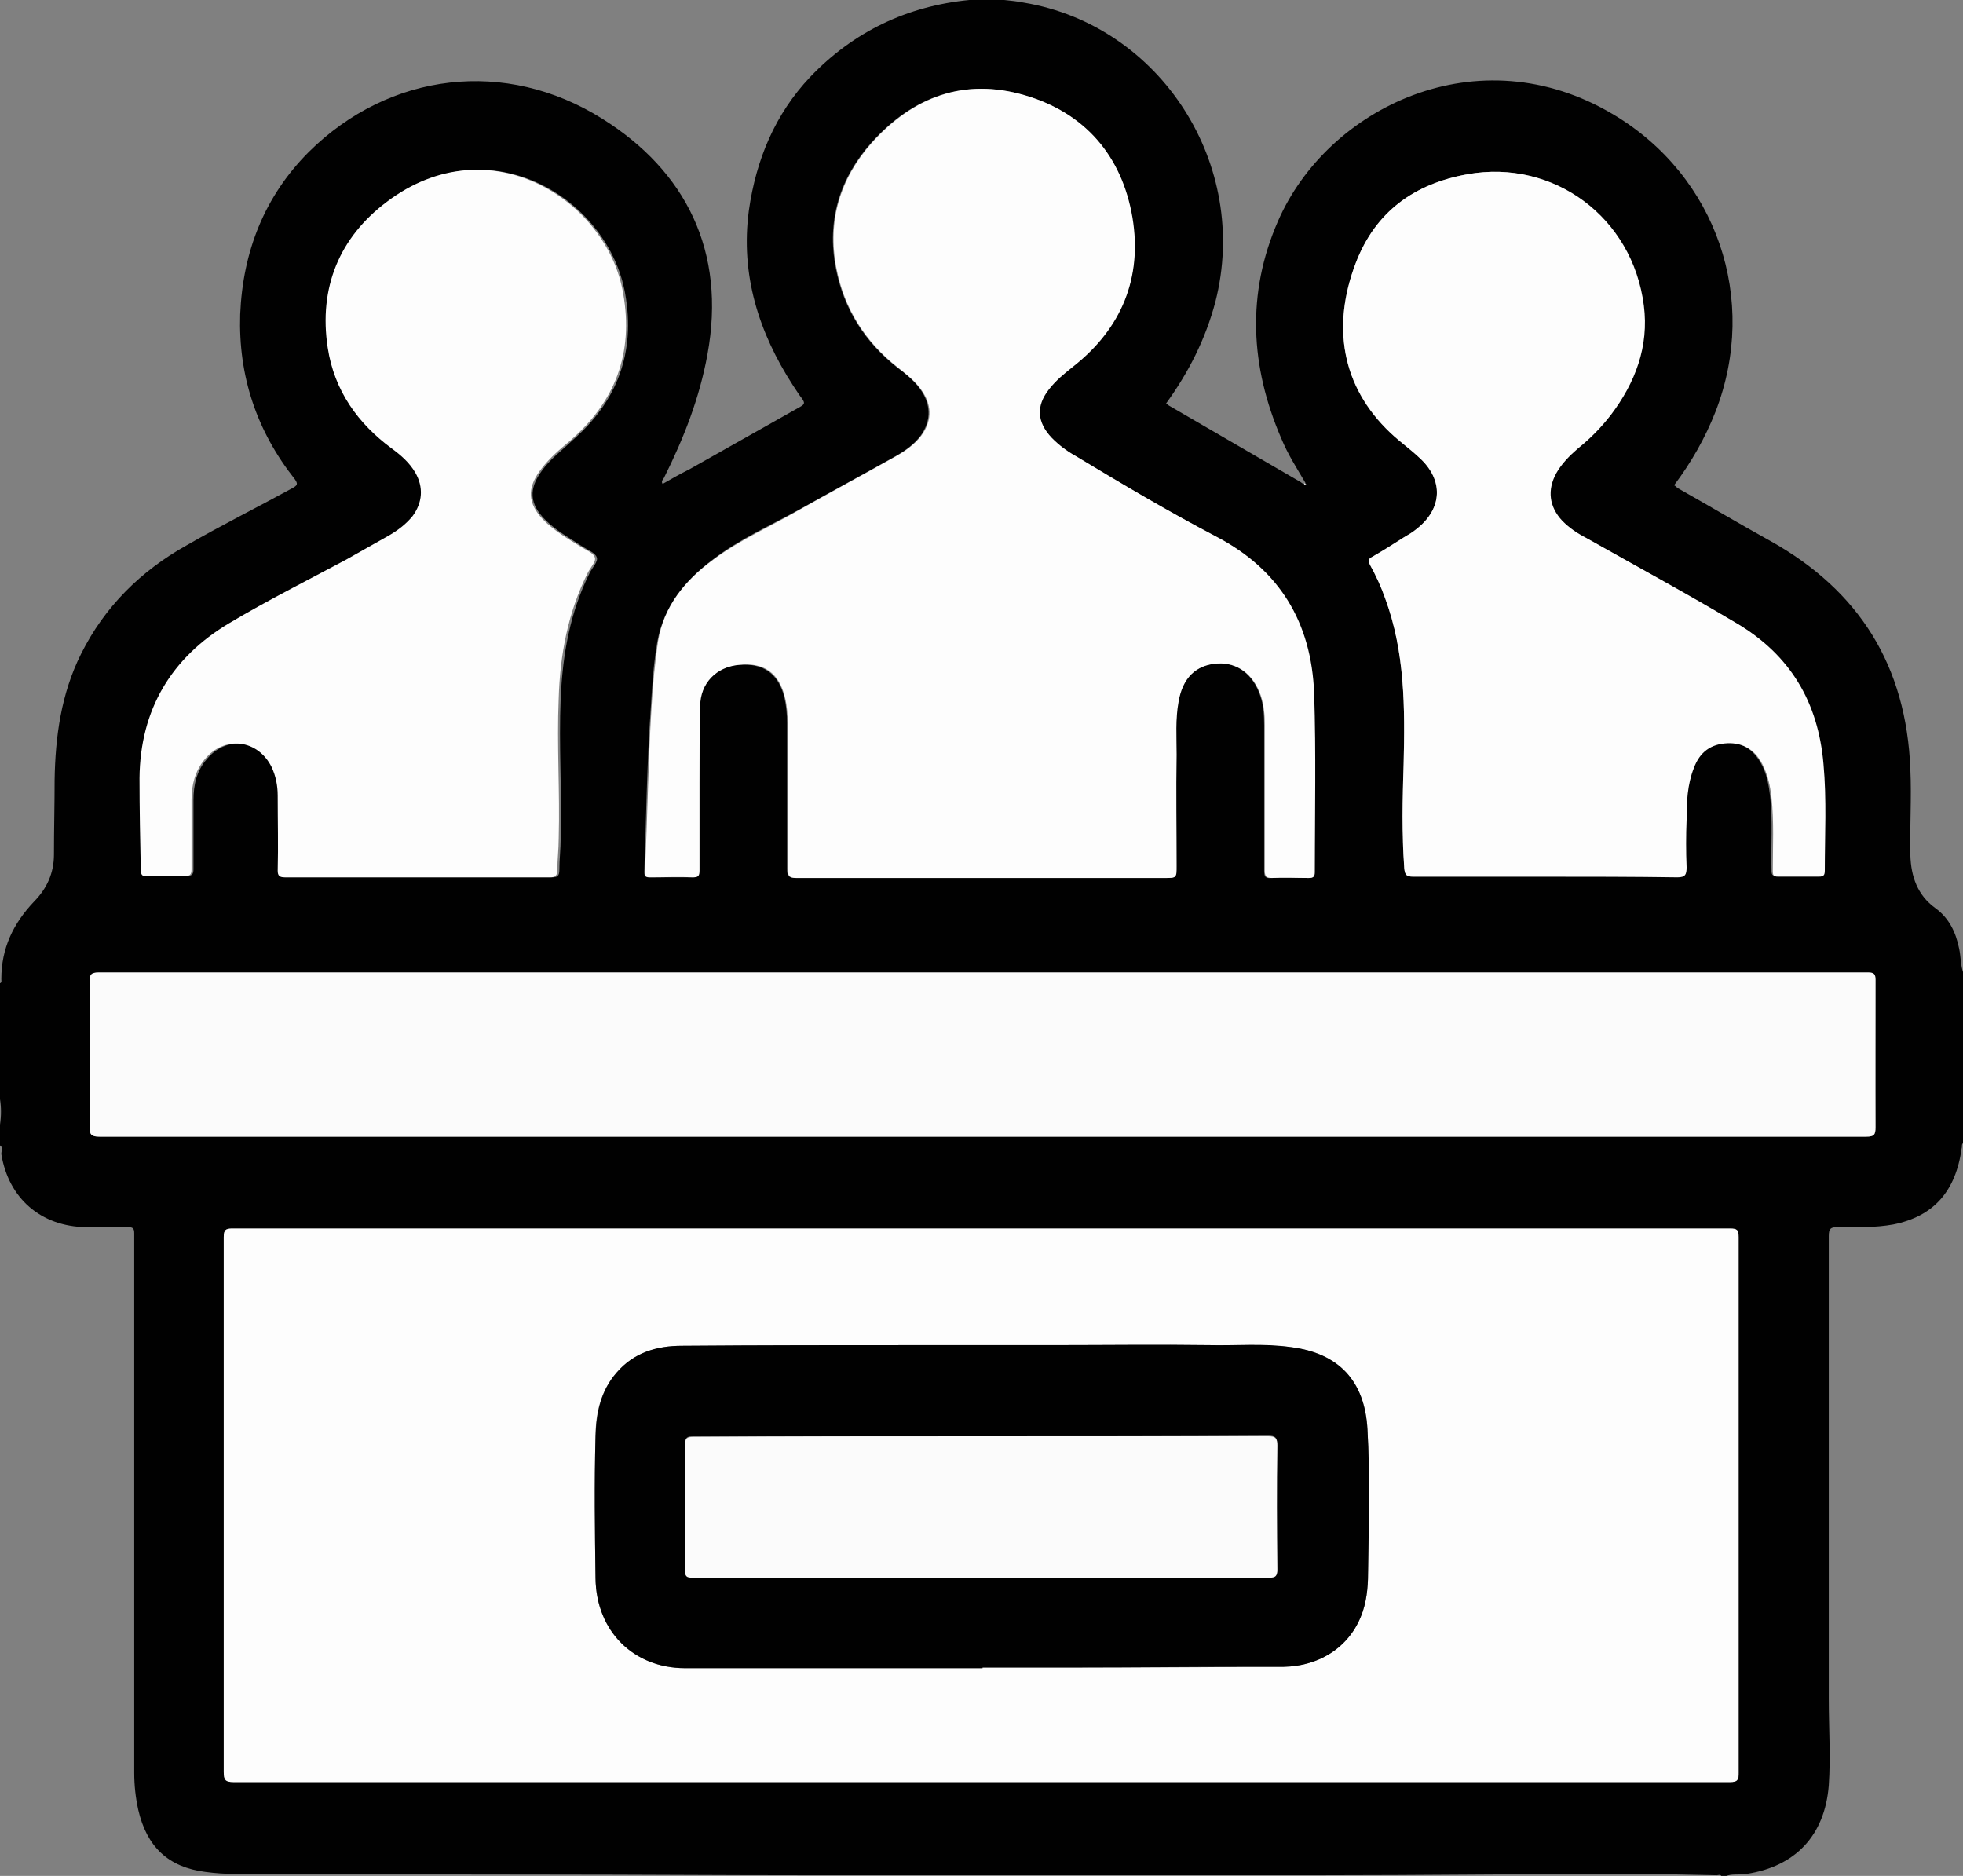
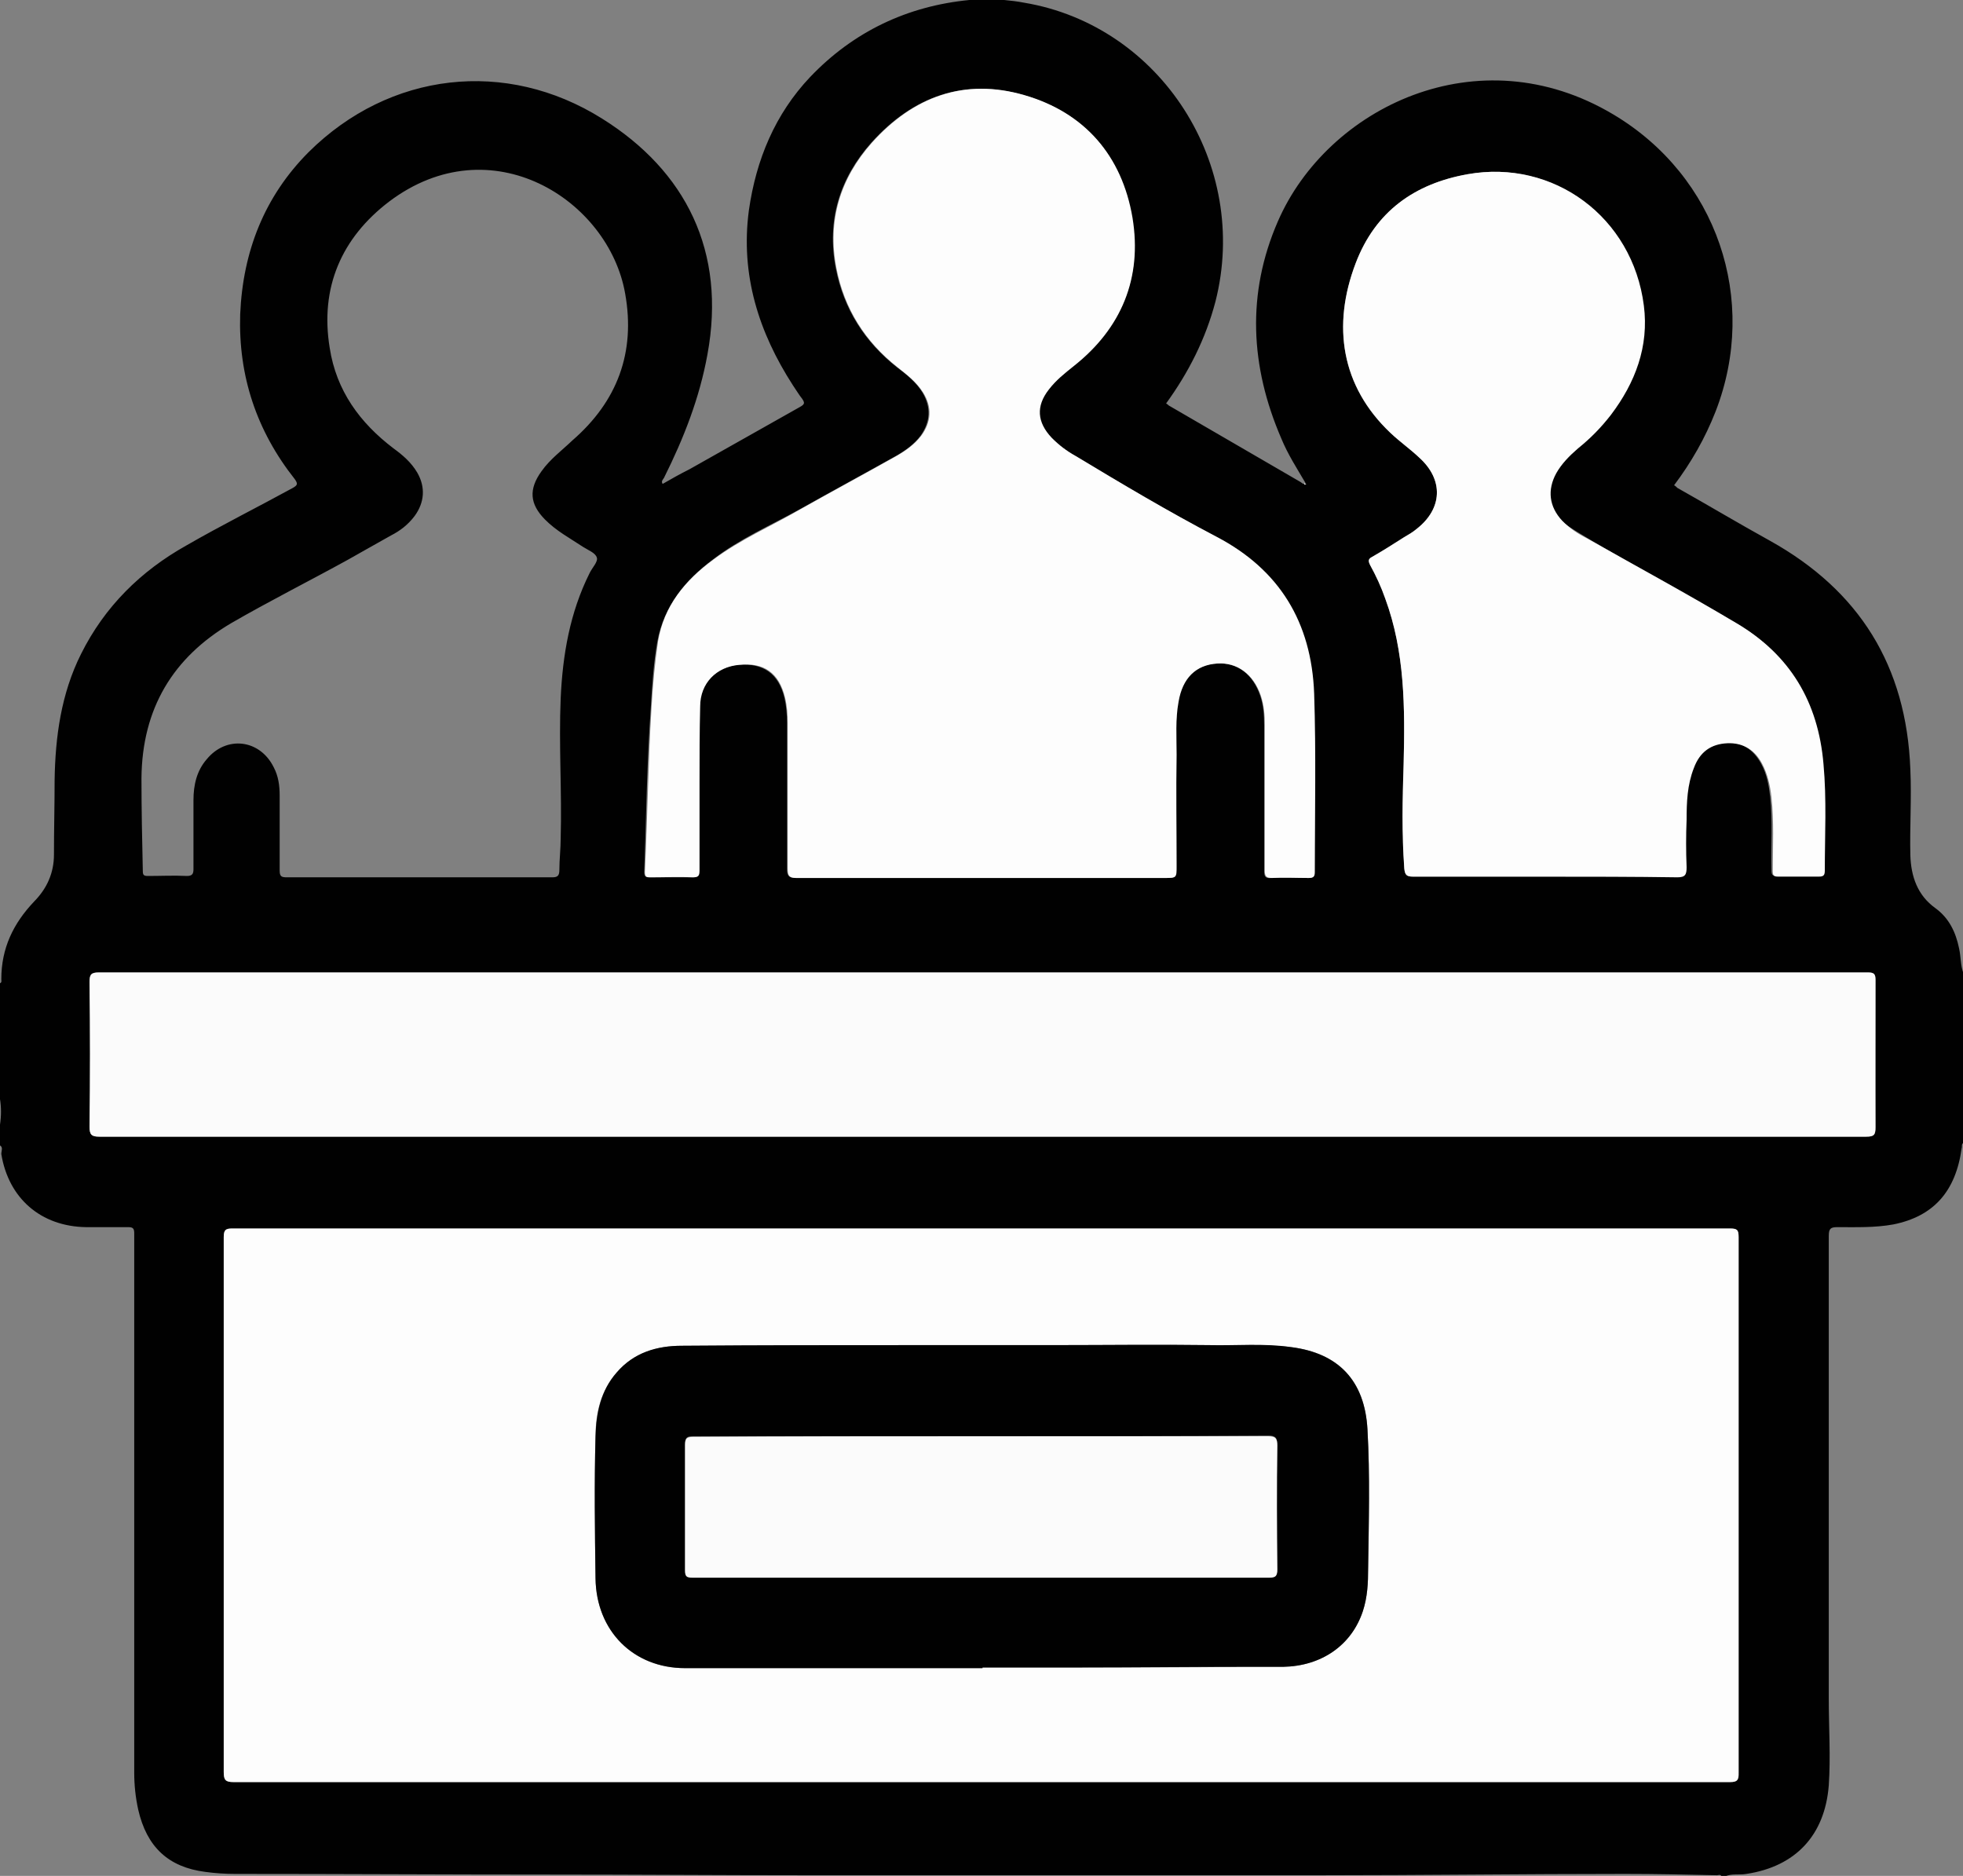
<svg xmlns="http://www.w3.org/2000/svg" width="45" height="43" viewBox="0 0 45 43" fill="none">
  <rect x="0" y="0" width="45" height="43" fill="#808080" stroke="none" />
  <g clip-path="url(#clip0_8_213)">
-     <path d="M0 26.255C0 26.101 0 25.932 0 25.779C0.03 25.579 0.03 25.379 0 25.195C0 24.304 0 23.428 0 22.537C0.045 22.522 0.03 22.476 0.03 22.445C0.03 21.738 0.302 21.17 0.784 20.663C1.071 20.371 1.237 20.017 1.237 19.587C1.237 19.019 1.252 18.451 1.252 17.882C1.267 16.884 1.403 15.9 1.856 14.994C2.399 13.903 3.228 13.089 4.269 12.505C5.069 12.044 5.898 11.63 6.713 11.184C6.819 11.123 6.834 11.092 6.758 10.984C5.883 9.878 5.461 8.618 5.506 7.205C5.567 5.761 6.064 4.501 7.075 3.487C8.931 1.644 11.601 1.337 13.803 2.719C15.719 3.917 16.654 5.761 16.217 8.127C16.036 9.125 15.674 10.047 15.221 10.954C15.206 10.984 15.146 11.03 15.191 11.092C15.402 10.969 15.598 10.861 15.81 10.754C16.654 10.278 17.499 9.801 18.344 9.325C18.45 9.264 18.45 9.233 18.389 9.141C18.314 9.049 18.253 8.941 18.178 8.834C17.394 7.62 16.971 6.299 17.167 4.824C17.333 3.656 17.771 2.612 18.57 1.767C19.566 0.722 20.803 0.138 22.221 0C22.492 0 22.749 0 23.02 0C23.171 0.015 23.322 0.031 23.473 0.061C26.611 0.584 28.662 3.779 27.863 6.913C27.637 7.773 27.244 8.542 26.732 9.248C26.762 9.264 26.777 9.279 26.792 9.294C27.803 9.878 28.798 10.462 29.809 11.046C29.839 11.061 29.884 11.123 29.93 11.076C29.93 11.092 29.915 11.092 29.915 11.107C29.93 11.107 29.93 11.107 29.945 11.107C29.945 11.092 29.93 11.092 29.93 11.076C29.733 10.739 29.522 10.416 29.371 10.047C28.662 8.403 28.572 6.729 29.296 5.07C30.427 2.473 33.882 0.768 36.99 2.627C39.358 4.04 40.324 6.867 39.328 9.433C39.087 10.047 38.77 10.6 38.377 11.123C38.408 11.138 38.438 11.169 38.453 11.184C39.162 11.583 39.856 11.998 40.58 12.398C42.617 13.534 43.703 15.255 43.793 17.636C43.823 18.297 43.778 18.957 43.793 19.603C43.808 20.094 43.959 20.524 44.366 20.816C44.683 21.047 44.834 21.369 44.91 21.738C44.955 21.938 44.94 22.138 45.015 22.322C45.015 23.612 45.015 24.903 45.015 26.193C44.955 26.224 44.985 26.285 44.97 26.316C44.834 27.315 44.321 27.883 43.401 28.067C42.978 28.144 42.541 28.129 42.119 28.129C41.968 28.129 41.923 28.16 41.923 28.329C41.923 31.217 41.923 34.105 41.923 36.993C41.923 37.638 41.923 38.299 41.923 38.944C41.923 39.605 41.968 40.266 41.923 40.926C41.832 42.078 41.153 42.785 40.037 42.954C39.871 42.985 39.69 42.939 39.539 43.015C39.509 43.015 39.494 43.015 39.464 43.015C39.449 42.954 39.388 42.985 39.358 42.985C38.649 42.969 37.955 42.954 37.246 42.954C34.923 42.954 32.585 42.985 30.262 42.985C26.339 42.985 22.417 42.985 18.495 42.985C16.534 42.985 14.588 42.969 12.627 42.969C10.213 42.969 7.799 42.954 5.386 42.954C5.159 42.954 4.933 42.939 4.707 42.908C3.862 42.8 3.364 42.339 3.168 41.479C3.108 41.203 3.077 40.926 3.077 40.634C3.077 36.64 3.077 32.63 3.077 28.636C3.077 28.513 3.077 28.39 3.077 28.267C3.077 28.16 3.047 28.129 2.942 28.129C2.625 28.129 2.308 28.129 1.976 28.129C0.935 28.114 0.196 27.468 0.03 26.454C0.03 26.378 0.075 26.301 0 26.255ZM22.477 40.849C28.21 40.849 33.927 40.849 39.66 40.849C39.826 40.849 39.871 40.803 39.856 40.634C39.856 36.548 39.856 32.446 39.856 28.359C39.856 28.206 39.826 28.16 39.66 28.16C28.21 28.16 16.76 28.16 5.325 28.16C5.174 28.16 5.129 28.19 5.129 28.359C5.129 32.446 5.129 36.532 5.129 40.619C5.129 40.803 5.159 40.849 5.355 40.849C11.073 40.849 16.775 40.849 22.477 40.849ZM22.508 26.055C24.469 26.055 26.445 26.055 28.406 26.055C33.203 26.055 37.985 26.055 42.782 26.055C42.964 26.055 42.994 26.009 42.994 25.84C42.978 24.718 42.994 23.597 42.994 22.46C42.994 22.322 42.964 22.291 42.828 22.291C42.013 22.291 41.199 22.291 40.384 22.291C27.682 22.291 14.965 22.291 2.263 22.291C2.082 22.291 2.052 22.337 2.052 22.506C2.067 23.612 2.067 24.718 2.052 25.825C2.052 26.009 2.097 26.055 2.278 26.055C9.006 26.055 15.749 26.055 22.508 26.055ZM22.508 20.125C23.895 20.125 25.298 20.125 26.686 20.125C26.958 20.125 26.958 20.125 26.958 19.849C26.958 19.004 26.943 18.159 26.958 17.298C26.958 16.899 26.943 16.484 27.003 16.085C27.093 15.547 27.41 15.24 27.893 15.209C28.361 15.178 28.723 15.455 28.889 15.946C28.964 16.162 28.979 16.392 28.979 16.622C28.979 17.729 28.979 18.85 28.979 19.956C28.979 20.094 29.009 20.14 29.145 20.125C29.432 20.11 29.718 20.125 29.99 20.125C30.096 20.125 30.126 20.094 30.126 19.987C30.141 18.619 30.156 17.268 30.111 15.9C30.05 14.257 29.311 13.058 27.878 12.306C26.777 11.722 25.706 11.092 24.635 10.447C24.439 10.324 24.242 10.201 24.091 10.032C23.76 9.678 23.73 9.325 24.031 8.926C24.197 8.711 24.393 8.557 24.604 8.388C25.691 7.512 26.188 6.375 25.947 4.993C25.706 3.564 24.861 2.581 23.473 2.181C22.1 1.782 20.924 2.212 19.973 3.272C19.249 4.086 18.947 5.054 19.159 6.145C19.34 7.082 19.822 7.835 20.561 8.419C20.788 8.588 20.999 8.757 21.15 9.002C21.346 9.34 21.331 9.663 21.105 9.986C20.954 10.185 20.758 10.324 20.546 10.447C19.807 10.861 19.068 11.261 18.329 11.676C17.665 12.044 16.956 12.352 16.338 12.828C15.704 13.304 15.221 13.888 15.07 14.702C14.98 15.209 14.95 15.716 14.919 16.223C14.829 17.483 14.814 18.742 14.769 19.987C14.769 20.11 14.814 20.11 14.905 20.11C15.221 20.11 15.538 20.11 15.87 20.11C15.991 20.11 16.021 20.079 16.021 19.956C16.021 19.28 16.021 18.619 16.021 17.944C16.021 17.36 16.021 16.776 16.036 16.192C16.051 15.655 16.413 15.286 16.926 15.24C17.499 15.194 17.846 15.439 17.982 15.992C18.027 16.192 18.042 16.377 18.042 16.576C18.042 17.682 18.042 18.804 18.042 19.91C18.042 20.064 18.072 20.125 18.238 20.125C19.672 20.125 21.09 20.125 22.508 20.125ZM35.406 20.094C36.416 20.094 37.427 20.094 38.423 20.094C38.604 20.094 38.634 20.048 38.634 19.864C38.619 19.495 38.619 19.142 38.634 18.773C38.649 18.374 38.664 17.974 38.8 17.59C38.936 17.237 39.192 17.037 39.569 17.022C39.931 17.006 40.188 17.175 40.369 17.498C40.505 17.744 40.55 18.005 40.58 18.266C40.64 18.819 40.595 19.388 40.61 19.941C40.61 20.048 40.625 20.079 40.731 20.079C41.048 20.079 41.364 20.079 41.666 20.079C41.772 20.079 41.802 20.048 41.802 19.941C41.802 19.127 41.847 18.312 41.772 17.498C41.651 16.085 41.002 14.994 39.78 14.272C38.649 13.611 37.487 12.966 36.341 12.321C36.145 12.213 35.949 12.09 35.783 11.921C35.481 11.599 35.436 11.215 35.647 10.831C35.783 10.6 35.949 10.431 36.145 10.262C36.416 10.032 36.673 9.771 36.899 9.494C37.457 8.757 37.774 7.927 37.653 6.99C37.412 4.993 35.602 3.641 33.641 3.994C32.434 4.209 31.529 4.855 31.076 6.038C30.533 7.466 30.744 8.864 31.876 9.924C32.087 10.124 32.328 10.293 32.539 10.493C33.098 11 33.067 11.66 32.479 12.121C32.389 12.198 32.283 12.259 32.177 12.321C31.936 12.475 31.695 12.628 31.453 12.766C31.363 12.812 31.363 12.858 31.408 12.951C31.544 13.197 31.664 13.458 31.755 13.719C32.208 14.948 32.208 16.238 32.177 17.513C32.162 18.312 32.147 19.111 32.192 19.91C32.208 20.048 32.238 20.094 32.389 20.094C33.399 20.094 34.395 20.094 35.406 20.094ZM9.594 20.11C10.62 20.11 11.631 20.11 12.657 20.11C12.777 20.11 12.823 20.079 12.823 19.941C12.823 19.695 12.853 19.465 12.853 19.219C12.883 18.143 12.808 17.083 12.853 16.008C12.898 15.009 13.064 14.041 13.517 13.135C13.577 13.012 13.713 12.874 13.682 12.782C13.652 12.674 13.486 12.613 13.366 12.536C13.064 12.336 12.747 12.167 12.491 11.906C12.144 11.553 12.114 11.215 12.415 10.8C12.611 10.523 12.883 10.324 13.124 10.093C14.15 9.202 14.573 8.081 14.331 6.729C13.954 4.578 11.254 2.857 8.916 4.624C7.829 5.454 7.332 6.591 7.558 7.973C7.709 8.956 8.252 9.694 9.021 10.278C9.232 10.431 9.428 10.6 9.564 10.831C9.76 11.169 9.73 11.522 9.504 11.829C9.353 12.029 9.172 12.167 8.961 12.275C8.629 12.459 8.312 12.643 7.98 12.828C7.09 13.319 6.17 13.78 5.295 14.287C3.967 15.071 3.258 16.238 3.243 17.836C3.243 18.543 3.258 19.265 3.274 19.971C3.274 20.064 3.304 20.079 3.394 20.079C3.696 20.079 3.983 20.064 4.284 20.079C4.405 20.079 4.435 20.033 4.435 19.925C4.435 19.403 4.435 18.865 4.435 18.343C4.435 17.99 4.511 17.667 4.737 17.406C5.189 16.853 5.959 16.945 6.276 17.59C6.381 17.79 6.411 18.005 6.411 18.235C6.411 18.804 6.411 19.372 6.411 19.956C6.411 20.094 6.457 20.11 6.577 20.11C7.543 20.11 8.569 20.11 9.594 20.11Z" fill="#010101" />
+     <path d="M0 26.255C0 26.101 0 25.932 0 25.779C0.03 25.579 0.03 25.379 0 25.195C0 24.304 0 23.428 0 22.537C0.045 22.522 0.03 22.476 0.03 22.445C0.03 21.738 0.302 21.17 0.784 20.663C1.071 20.371 1.237 20.017 1.237 19.587C1.237 19.019 1.252 18.451 1.252 17.882C1.267 16.884 1.403 15.9 1.856 14.994C2.399 13.903 3.228 13.089 4.269 12.505C5.069 12.044 5.898 11.63 6.713 11.184C6.819 11.123 6.834 11.092 6.758 10.984C5.883 9.878 5.461 8.618 5.506 7.205C5.567 5.761 6.064 4.501 7.075 3.487C8.931 1.644 11.601 1.337 13.803 2.719C15.719 3.917 16.654 5.761 16.217 8.127C16.036 9.125 15.674 10.047 15.221 10.954C15.206 10.984 15.146 11.03 15.191 11.092C15.402 10.969 15.598 10.861 15.81 10.754C16.654 10.278 17.499 9.801 18.344 9.325C18.45 9.264 18.45 9.233 18.389 9.141C18.314 9.049 18.253 8.941 18.178 8.834C17.394 7.62 16.971 6.299 17.167 4.824C17.333 3.656 17.771 2.612 18.57 1.767C19.566 0.722 20.803 0.138 22.221 0C22.492 0 22.749 0 23.02 0C23.171 0.015 23.322 0.031 23.473 0.061C26.611 0.584 28.662 3.779 27.863 6.913C27.637 7.773 27.244 8.542 26.732 9.248C26.762 9.264 26.777 9.279 26.792 9.294C27.803 9.878 28.798 10.462 29.809 11.046C29.839 11.061 29.884 11.123 29.93 11.076C29.93 11.092 29.915 11.092 29.915 11.107C29.93 11.107 29.93 11.107 29.945 11.107C29.945 11.092 29.93 11.092 29.93 11.076C29.733 10.739 29.522 10.416 29.371 10.047C28.662 8.403 28.572 6.729 29.296 5.07C30.427 2.473 33.882 0.768 36.99 2.627C39.358 4.04 40.324 6.867 39.328 9.433C39.087 10.047 38.77 10.6 38.377 11.123C38.408 11.138 38.438 11.169 38.453 11.184C39.162 11.583 39.856 11.998 40.58 12.398C42.617 13.534 43.703 15.255 43.793 17.636C43.823 18.297 43.778 18.957 43.793 19.603C43.808 20.094 43.959 20.524 44.366 20.816C44.683 21.047 44.834 21.369 44.91 21.738C44.955 21.938 44.94 22.138 45.015 22.322C45.015 23.612 45.015 24.903 45.015 26.193C44.955 26.224 44.985 26.285 44.97 26.316C44.834 27.315 44.321 27.883 43.401 28.067C42.978 28.144 42.541 28.129 42.119 28.129C41.968 28.129 41.923 28.16 41.923 28.329C41.923 31.217 41.923 34.105 41.923 36.993C41.923 37.638 41.923 38.299 41.923 38.944C41.923 39.605 41.968 40.266 41.923 40.926C41.832 42.078 41.153 42.785 40.037 42.954C39.871 42.985 39.69 42.939 39.539 43.015C39.509 43.015 39.494 43.015 39.464 43.015C39.449 42.954 39.388 42.985 39.358 42.985C38.649 42.969 37.955 42.954 37.246 42.954C34.923 42.954 32.585 42.985 30.262 42.985C26.339 42.985 22.417 42.985 18.495 42.985C16.534 42.985 14.588 42.969 12.627 42.969C10.213 42.969 7.799 42.954 5.386 42.954C5.159 42.954 4.933 42.939 4.707 42.908C3.862 42.8 3.364 42.339 3.168 41.479C3.108 41.203 3.077 40.926 3.077 40.634C3.077 36.64 3.077 32.63 3.077 28.636C3.077 28.513 3.077 28.39 3.077 28.267C3.077 28.16 3.047 28.129 2.942 28.129C2.625 28.129 2.308 28.129 1.976 28.129C0.935 28.114 0.196 27.468 0.03 26.454C0.03 26.378 0.075 26.301 0 26.255ZM22.477 40.849C28.21 40.849 33.927 40.849 39.66 40.849C39.826 40.849 39.871 40.803 39.856 40.634C39.856 36.548 39.856 32.446 39.856 28.359C39.856 28.206 39.826 28.16 39.66 28.16C28.21 28.16 16.76 28.16 5.325 28.16C5.174 28.16 5.129 28.19 5.129 28.359C5.129 32.446 5.129 36.532 5.129 40.619C5.129 40.803 5.159 40.849 5.355 40.849C11.073 40.849 16.775 40.849 22.477 40.849ZM22.508 26.055C24.469 26.055 26.445 26.055 28.406 26.055C33.203 26.055 37.985 26.055 42.782 26.055C42.964 26.055 42.994 26.009 42.994 25.84C42.978 24.718 42.994 23.597 42.994 22.46C42.994 22.322 42.964 22.291 42.828 22.291C42.013 22.291 41.199 22.291 40.384 22.291C27.682 22.291 14.965 22.291 2.263 22.291C2.082 22.291 2.052 22.337 2.052 22.506C2.067 23.612 2.067 24.718 2.052 25.825C2.052 26.009 2.097 26.055 2.278 26.055C9.006 26.055 15.749 26.055 22.508 26.055ZM22.508 20.125C23.895 20.125 25.298 20.125 26.686 20.125C26.958 20.125 26.958 20.125 26.958 19.849C26.958 19.004 26.943 18.159 26.958 17.298C26.958 16.899 26.943 16.484 27.003 16.085C27.093 15.547 27.41 15.24 27.893 15.209C28.361 15.178 28.723 15.455 28.889 15.946C28.964 16.162 28.979 16.392 28.979 16.622C28.979 17.729 28.979 18.85 28.979 19.956C28.979 20.094 29.009 20.14 29.145 20.125C29.432 20.11 29.718 20.125 29.99 20.125C30.096 20.125 30.126 20.094 30.126 19.987C30.141 18.619 30.156 17.268 30.111 15.9C30.05 14.257 29.311 13.058 27.878 12.306C26.777 11.722 25.706 11.092 24.635 10.447C24.439 10.324 24.242 10.201 24.091 10.032C23.76 9.678 23.73 9.325 24.031 8.926C24.197 8.711 24.393 8.557 24.604 8.388C25.691 7.512 26.188 6.375 25.947 4.993C25.706 3.564 24.861 2.581 23.473 2.181C22.1 1.782 20.924 2.212 19.973 3.272C19.249 4.086 18.947 5.054 19.159 6.145C19.34 7.082 19.822 7.835 20.561 8.419C20.788 8.588 20.999 8.757 21.15 9.002C21.346 9.34 21.331 9.663 21.105 9.986C20.954 10.185 20.758 10.324 20.546 10.447C19.807 10.861 19.068 11.261 18.329 11.676C17.665 12.044 16.956 12.352 16.338 12.828C15.704 13.304 15.221 13.888 15.07 14.702C14.98 15.209 14.95 15.716 14.919 16.223C14.829 17.483 14.814 18.742 14.769 19.987C14.769 20.11 14.814 20.11 14.905 20.11C15.221 20.11 15.538 20.11 15.87 20.11C15.991 20.11 16.021 20.079 16.021 19.956C16.021 19.28 16.021 18.619 16.021 17.944C16.021 17.36 16.021 16.776 16.036 16.192C16.051 15.655 16.413 15.286 16.926 15.24C17.499 15.194 17.846 15.439 17.982 15.992C18.027 16.192 18.042 16.377 18.042 16.576C18.042 17.682 18.042 18.804 18.042 19.91C18.042 20.064 18.072 20.125 18.238 20.125C19.672 20.125 21.09 20.125 22.508 20.125ZM35.406 20.094C36.416 20.094 37.427 20.094 38.423 20.094C38.604 20.094 38.634 20.048 38.634 19.864C38.619 19.495 38.619 19.142 38.634 18.773C38.649 18.374 38.664 17.974 38.8 17.59C38.936 17.237 39.192 17.037 39.569 17.022C39.931 17.006 40.188 17.175 40.369 17.498C40.505 17.744 40.55 18.005 40.58 18.266C40.64 18.819 40.595 19.388 40.61 19.941C40.61 20.048 40.625 20.079 40.731 20.079C41.048 20.079 41.364 20.079 41.666 20.079C41.772 20.079 41.802 20.048 41.802 19.941C41.802 19.127 41.847 18.312 41.772 17.498C41.651 16.085 41.002 14.994 39.78 14.272C36.145 12.213 35.949 12.09 35.783 11.921C35.481 11.599 35.436 11.215 35.647 10.831C35.783 10.6 35.949 10.431 36.145 10.262C36.416 10.032 36.673 9.771 36.899 9.494C37.457 8.757 37.774 7.927 37.653 6.99C37.412 4.993 35.602 3.641 33.641 3.994C32.434 4.209 31.529 4.855 31.076 6.038C30.533 7.466 30.744 8.864 31.876 9.924C32.087 10.124 32.328 10.293 32.539 10.493C33.098 11 33.067 11.66 32.479 12.121C32.389 12.198 32.283 12.259 32.177 12.321C31.936 12.475 31.695 12.628 31.453 12.766C31.363 12.812 31.363 12.858 31.408 12.951C31.544 13.197 31.664 13.458 31.755 13.719C32.208 14.948 32.208 16.238 32.177 17.513C32.162 18.312 32.147 19.111 32.192 19.91C32.208 20.048 32.238 20.094 32.389 20.094C33.399 20.094 34.395 20.094 35.406 20.094ZM9.594 20.11C10.62 20.11 11.631 20.11 12.657 20.11C12.777 20.11 12.823 20.079 12.823 19.941C12.823 19.695 12.853 19.465 12.853 19.219C12.883 18.143 12.808 17.083 12.853 16.008C12.898 15.009 13.064 14.041 13.517 13.135C13.577 13.012 13.713 12.874 13.682 12.782C13.652 12.674 13.486 12.613 13.366 12.536C13.064 12.336 12.747 12.167 12.491 11.906C12.144 11.553 12.114 11.215 12.415 10.8C12.611 10.523 12.883 10.324 13.124 10.093C14.15 9.202 14.573 8.081 14.331 6.729C13.954 4.578 11.254 2.857 8.916 4.624C7.829 5.454 7.332 6.591 7.558 7.973C7.709 8.956 8.252 9.694 9.021 10.278C9.232 10.431 9.428 10.6 9.564 10.831C9.76 11.169 9.73 11.522 9.504 11.829C9.353 12.029 9.172 12.167 8.961 12.275C8.629 12.459 8.312 12.643 7.98 12.828C7.09 13.319 6.17 13.78 5.295 14.287C3.967 15.071 3.258 16.238 3.243 17.836C3.243 18.543 3.258 19.265 3.274 19.971C3.274 20.064 3.304 20.079 3.394 20.079C3.696 20.079 3.983 20.064 4.284 20.079C4.405 20.079 4.435 20.033 4.435 19.925C4.435 19.403 4.435 18.865 4.435 18.343C4.435 17.99 4.511 17.667 4.737 17.406C5.189 16.853 5.959 16.945 6.276 17.59C6.381 17.79 6.411 18.005 6.411 18.235C6.411 18.804 6.411 19.372 6.411 19.956C6.411 20.094 6.457 20.11 6.577 20.11C7.543 20.11 8.569 20.11 9.594 20.11Z" fill="#010101" />
    <path d="M22.477 40.849C16.775 40.849 11.058 40.849 5.355 40.849C5.174 40.849 5.129 40.803 5.129 40.619C5.129 36.532 5.129 32.446 5.129 28.359C5.129 28.19 5.174 28.16 5.325 28.16C16.775 28.16 28.225 28.16 39.66 28.16C39.826 28.16 39.856 28.19 39.856 28.359C39.856 32.446 39.856 36.548 39.856 40.634C39.856 40.803 39.826 40.849 39.66 40.849C33.942 40.849 28.21 40.849 22.477 40.849ZM22.523 38.238V38.222C23.262 38.222 24.001 38.222 24.725 38.222C25.992 38.222 27.259 38.222 28.527 38.207C28.828 38.207 29.115 38.207 29.417 38.207C30.292 38.191 30.971 37.715 31.242 36.932C31.348 36.609 31.363 36.286 31.363 35.949C31.378 34.889 31.408 33.828 31.348 32.769C31.287 31.647 30.684 31.017 29.598 30.879C28.979 30.802 28.346 30.848 27.712 30.833C26.535 30.817 25.359 30.833 24.182 30.833C23.186 30.833 22.176 30.833 21.18 30.833C19.325 30.833 17.469 30.833 15.629 30.848C15.055 30.848 14.527 31.017 14.135 31.463C13.773 31.877 13.652 32.384 13.652 32.922C13.622 34.013 13.637 35.088 13.652 36.179C13.668 37.377 14.512 38.238 15.704 38.238C17.967 38.238 20.245 38.238 22.523 38.238Z" fill="#FDFDFD" />
    <path d="M22.508 26.055C15.764 26.055 9.021 26.055 2.278 26.055C2.097 26.055 2.052 26.009 2.052 25.825C2.067 24.719 2.067 23.612 2.052 22.506C2.052 22.337 2.097 22.291 2.263 22.291C14.965 22.291 27.682 22.291 40.384 22.291C41.199 22.291 42.013 22.291 42.828 22.291C42.964 22.291 42.994 22.337 42.994 22.46C42.994 23.582 42.994 24.703 42.994 25.84C42.994 26.009 42.964 26.055 42.782 26.055C37.985 26.055 33.203 26.055 28.406 26.055C26.43 26.055 24.469 26.055 22.508 26.055Z" fill="#FBFBFB" />
    <path d="M22.508 20.125C21.09 20.125 19.672 20.125 18.253 20.125C18.087 20.125 18.057 20.064 18.057 19.91C18.057 18.804 18.057 17.683 18.057 16.576C18.057 16.377 18.042 16.177 17.997 15.993C17.861 15.424 17.514 15.178 16.941 15.24C16.428 15.286 16.051 15.655 16.051 16.192C16.036 16.776 16.036 17.36 16.036 17.944C16.036 18.62 16.036 19.28 16.036 19.956C16.036 20.079 16.006 20.11 15.885 20.11C15.568 20.094 15.251 20.11 14.919 20.11C14.829 20.11 14.784 20.11 14.784 19.987C14.844 18.727 14.859 17.467 14.935 16.223C14.965 15.716 15.01 15.209 15.085 14.702C15.221 13.888 15.704 13.304 16.353 12.828C16.971 12.367 17.68 12.06 18.344 11.676C19.083 11.261 19.822 10.861 20.561 10.447C20.773 10.324 20.969 10.185 21.12 9.986C21.346 9.679 21.376 9.341 21.165 9.003C21.014 8.757 20.788 8.588 20.577 8.419C19.837 7.835 19.355 7.082 19.174 6.145C18.962 5.054 19.264 4.087 19.988 3.272C20.939 2.212 22.115 1.782 23.488 2.182C24.861 2.581 25.721 3.564 25.962 4.993C26.188 6.376 25.706 7.528 24.619 8.388C24.408 8.557 24.212 8.711 24.046 8.926C23.744 9.31 23.775 9.679 24.107 10.032C24.273 10.201 24.454 10.339 24.65 10.447C25.721 11.092 26.777 11.722 27.893 12.306C29.326 13.058 30.065 14.257 30.126 15.9C30.171 17.268 30.141 18.62 30.141 19.987C30.141 20.094 30.111 20.125 30.005 20.125C29.718 20.125 29.432 20.11 29.16 20.125C29.024 20.125 28.994 20.079 28.994 19.956C28.994 18.85 28.994 17.729 28.994 16.622C28.994 16.392 28.979 16.177 28.904 15.947C28.738 15.455 28.361 15.178 27.908 15.209C27.41 15.24 27.109 15.547 27.018 16.085C26.943 16.484 26.973 16.899 26.973 17.298C26.958 18.143 26.973 18.988 26.973 19.849C26.973 20.125 26.973 20.125 26.701 20.125C25.298 20.125 23.91 20.125 22.508 20.125Z" fill="#FDFDFD" />
    <path d="M35.406 20.094C34.395 20.094 33.384 20.094 32.389 20.094C32.238 20.094 32.208 20.048 32.192 19.91C32.132 19.111 32.147 18.312 32.177 17.514C32.208 16.223 32.208 14.948 31.755 13.719C31.664 13.458 31.544 13.197 31.408 12.951C31.363 12.859 31.363 12.812 31.453 12.766C31.695 12.628 31.936 12.475 32.177 12.321C32.283 12.259 32.389 12.198 32.479 12.121C33.067 11.66 33.098 11 32.539 10.493C32.328 10.293 32.087 10.124 31.876 9.924C30.744 8.849 30.533 7.466 31.076 6.038C31.529 4.839 32.434 4.209 33.641 3.994C35.617 3.641 37.427 4.978 37.684 7.005C37.804 7.943 37.487 8.772 36.929 9.51C36.703 9.801 36.462 10.047 36.175 10.278C35.979 10.447 35.798 10.631 35.677 10.846C35.466 11.23 35.511 11.614 35.813 11.937C35.979 12.106 36.16 12.229 36.371 12.336C37.518 12.982 38.679 13.611 39.811 14.287C41.032 15.009 41.681 16.085 41.802 17.514C41.877 18.328 41.832 19.142 41.832 19.956C41.832 20.064 41.802 20.094 41.696 20.094C41.38 20.094 41.063 20.094 40.761 20.094C40.655 20.094 40.64 20.064 40.64 19.956C40.64 19.403 40.67 18.835 40.61 18.282C40.58 18.005 40.52 17.744 40.399 17.514C40.233 17.191 39.962 17.022 39.599 17.037C39.222 17.053 38.966 17.237 38.83 17.606C38.679 17.99 38.664 18.389 38.664 18.789C38.649 19.157 38.649 19.511 38.664 19.879C38.664 20.048 38.634 20.11 38.453 20.11C37.427 20.094 36.416 20.094 35.406 20.094Z" fill="#FDFDFD" />
-     <path d="M9.594 20.11C8.569 20.11 7.558 20.11 6.532 20.11C6.411 20.11 6.366 20.079 6.366 19.956C6.381 19.388 6.366 18.819 6.366 18.235C6.366 18.005 6.321 17.79 6.23 17.59C5.914 16.945 5.144 16.853 4.692 17.406C4.465 17.682 4.39 18.005 4.39 18.343C4.39 18.865 4.39 19.403 4.39 19.925C4.39 20.048 4.36 20.079 4.239 20.079C3.937 20.064 3.651 20.079 3.349 20.079C3.258 20.079 3.243 20.064 3.228 19.971C3.213 19.265 3.198 18.543 3.198 17.836C3.213 16.254 3.937 15.071 5.25 14.287C6.125 13.765 7.045 13.304 7.935 12.828C8.267 12.643 8.584 12.459 8.916 12.275C9.127 12.152 9.308 12.014 9.459 11.829C9.685 11.522 9.715 11.169 9.519 10.831C9.383 10.6 9.187 10.431 8.976 10.277C8.207 9.709 7.663 8.956 7.513 7.973C7.301 6.59 7.784 5.438 8.87 4.624C11.209 2.857 13.924 4.578 14.286 6.729C14.527 8.096 14.105 9.202 13.079 10.093C12.823 10.308 12.566 10.523 12.37 10.8C12.084 11.199 12.099 11.537 12.445 11.906C12.702 12.167 13.019 12.351 13.32 12.536C13.441 12.613 13.607 12.674 13.637 12.782C13.667 12.874 13.532 13.012 13.471 13.135C13.019 14.041 12.838 15.009 12.808 16.008C12.762 17.083 12.838 18.143 12.808 19.219C12.808 19.464 12.777 19.695 12.777 19.941C12.777 20.064 12.732 20.11 12.611 20.11C11.631 20.11 10.605 20.11 9.594 20.11Z" fill="#FDFDFD" />
    <path d="M29.915 11.076C29.915 11.092 29.93 11.092 29.93 11.107C29.915 11.107 29.915 11.107 29.899 11.107C29.899 11.076 29.915 11.076 29.915 11.076Z" fill="#FDFDFD" />
    <path d="M22.523 38.237C20.245 38.237 17.967 38.237 15.704 38.237C14.527 38.237 13.668 37.393 13.652 36.179C13.637 35.088 13.622 34.013 13.652 32.922C13.668 32.384 13.773 31.877 14.135 31.463C14.527 31.002 15.055 30.848 15.629 30.848C17.484 30.833 19.34 30.833 21.18 30.833C22.176 30.833 23.186 30.833 24.182 30.833C25.359 30.833 26.535 30.817 27.712 30.833C28.346 30.848 28.964 30.787 29.598 30.879C30.684 31.017 31.287 31.647 31.348 32.768C31.408 33.828 31.378 34.889 31.363 35.949C31.363 36.286 31.348 36.609 31.242 36.932C30.986 37.715 30.292 38.191 29.417 38.207C29.115 38.207 28.828 38.207 28.527 38.207C27.259 38.207 25.992 38.222 24.725 38.222C23.986 38.222 23.247 38.222 22.523 38.222C22.523 38.237 22.523 38.237 22.523 38.237ZM22.508 32.922C20.305 32.922 18.087 32.922 15.885 32.922C15.749 32.922 15.704 32.953 15.704 33.106C15.704 34.059 15.704 35.027 15.704 35.979C15.704 36.117 15.734 36.148 15.87 36.148C20.275 36.148 24.695 36.148 29.1 36.148C29.236 36.148 29.281 36.117 29.281 35.964C29.281 35.011 29.266 34.074 29.281 33.122C29.281 32.953 29.236 32.907 29.07 32.907C26.897 32.922 24.695 32.922 22.508 32.922Z" fill="#010101" />
    <path d="M22.508 32.922C24.695 32.922 26.882 32.922 29.07 32.922C29.236 32.922 29.281 32.968 29.281 33.137C29.266 34.09 29.266 35.027 29.281 35.979C29.281 36.133 29.236 36.164 29.1 36.164C24.695 36.164 20.275 36.164 15.87 36.164C15.734 36.164 15.704 36.133 15.704 35.995C15.704 35.042 15.704 34.074 15.704 33.122C15.704 32.968 15.749 32.938 15.885 32.938C18.103 32.922 20.305 32.922 22.508 32.922Z" fill="#FBFBFB" />
  </g>
  <defs>
    <clipPath id="clip0_8_213">
      <rect width="45" height="43" fill="white" />
    </clipPath>
  </defs>
</svg>